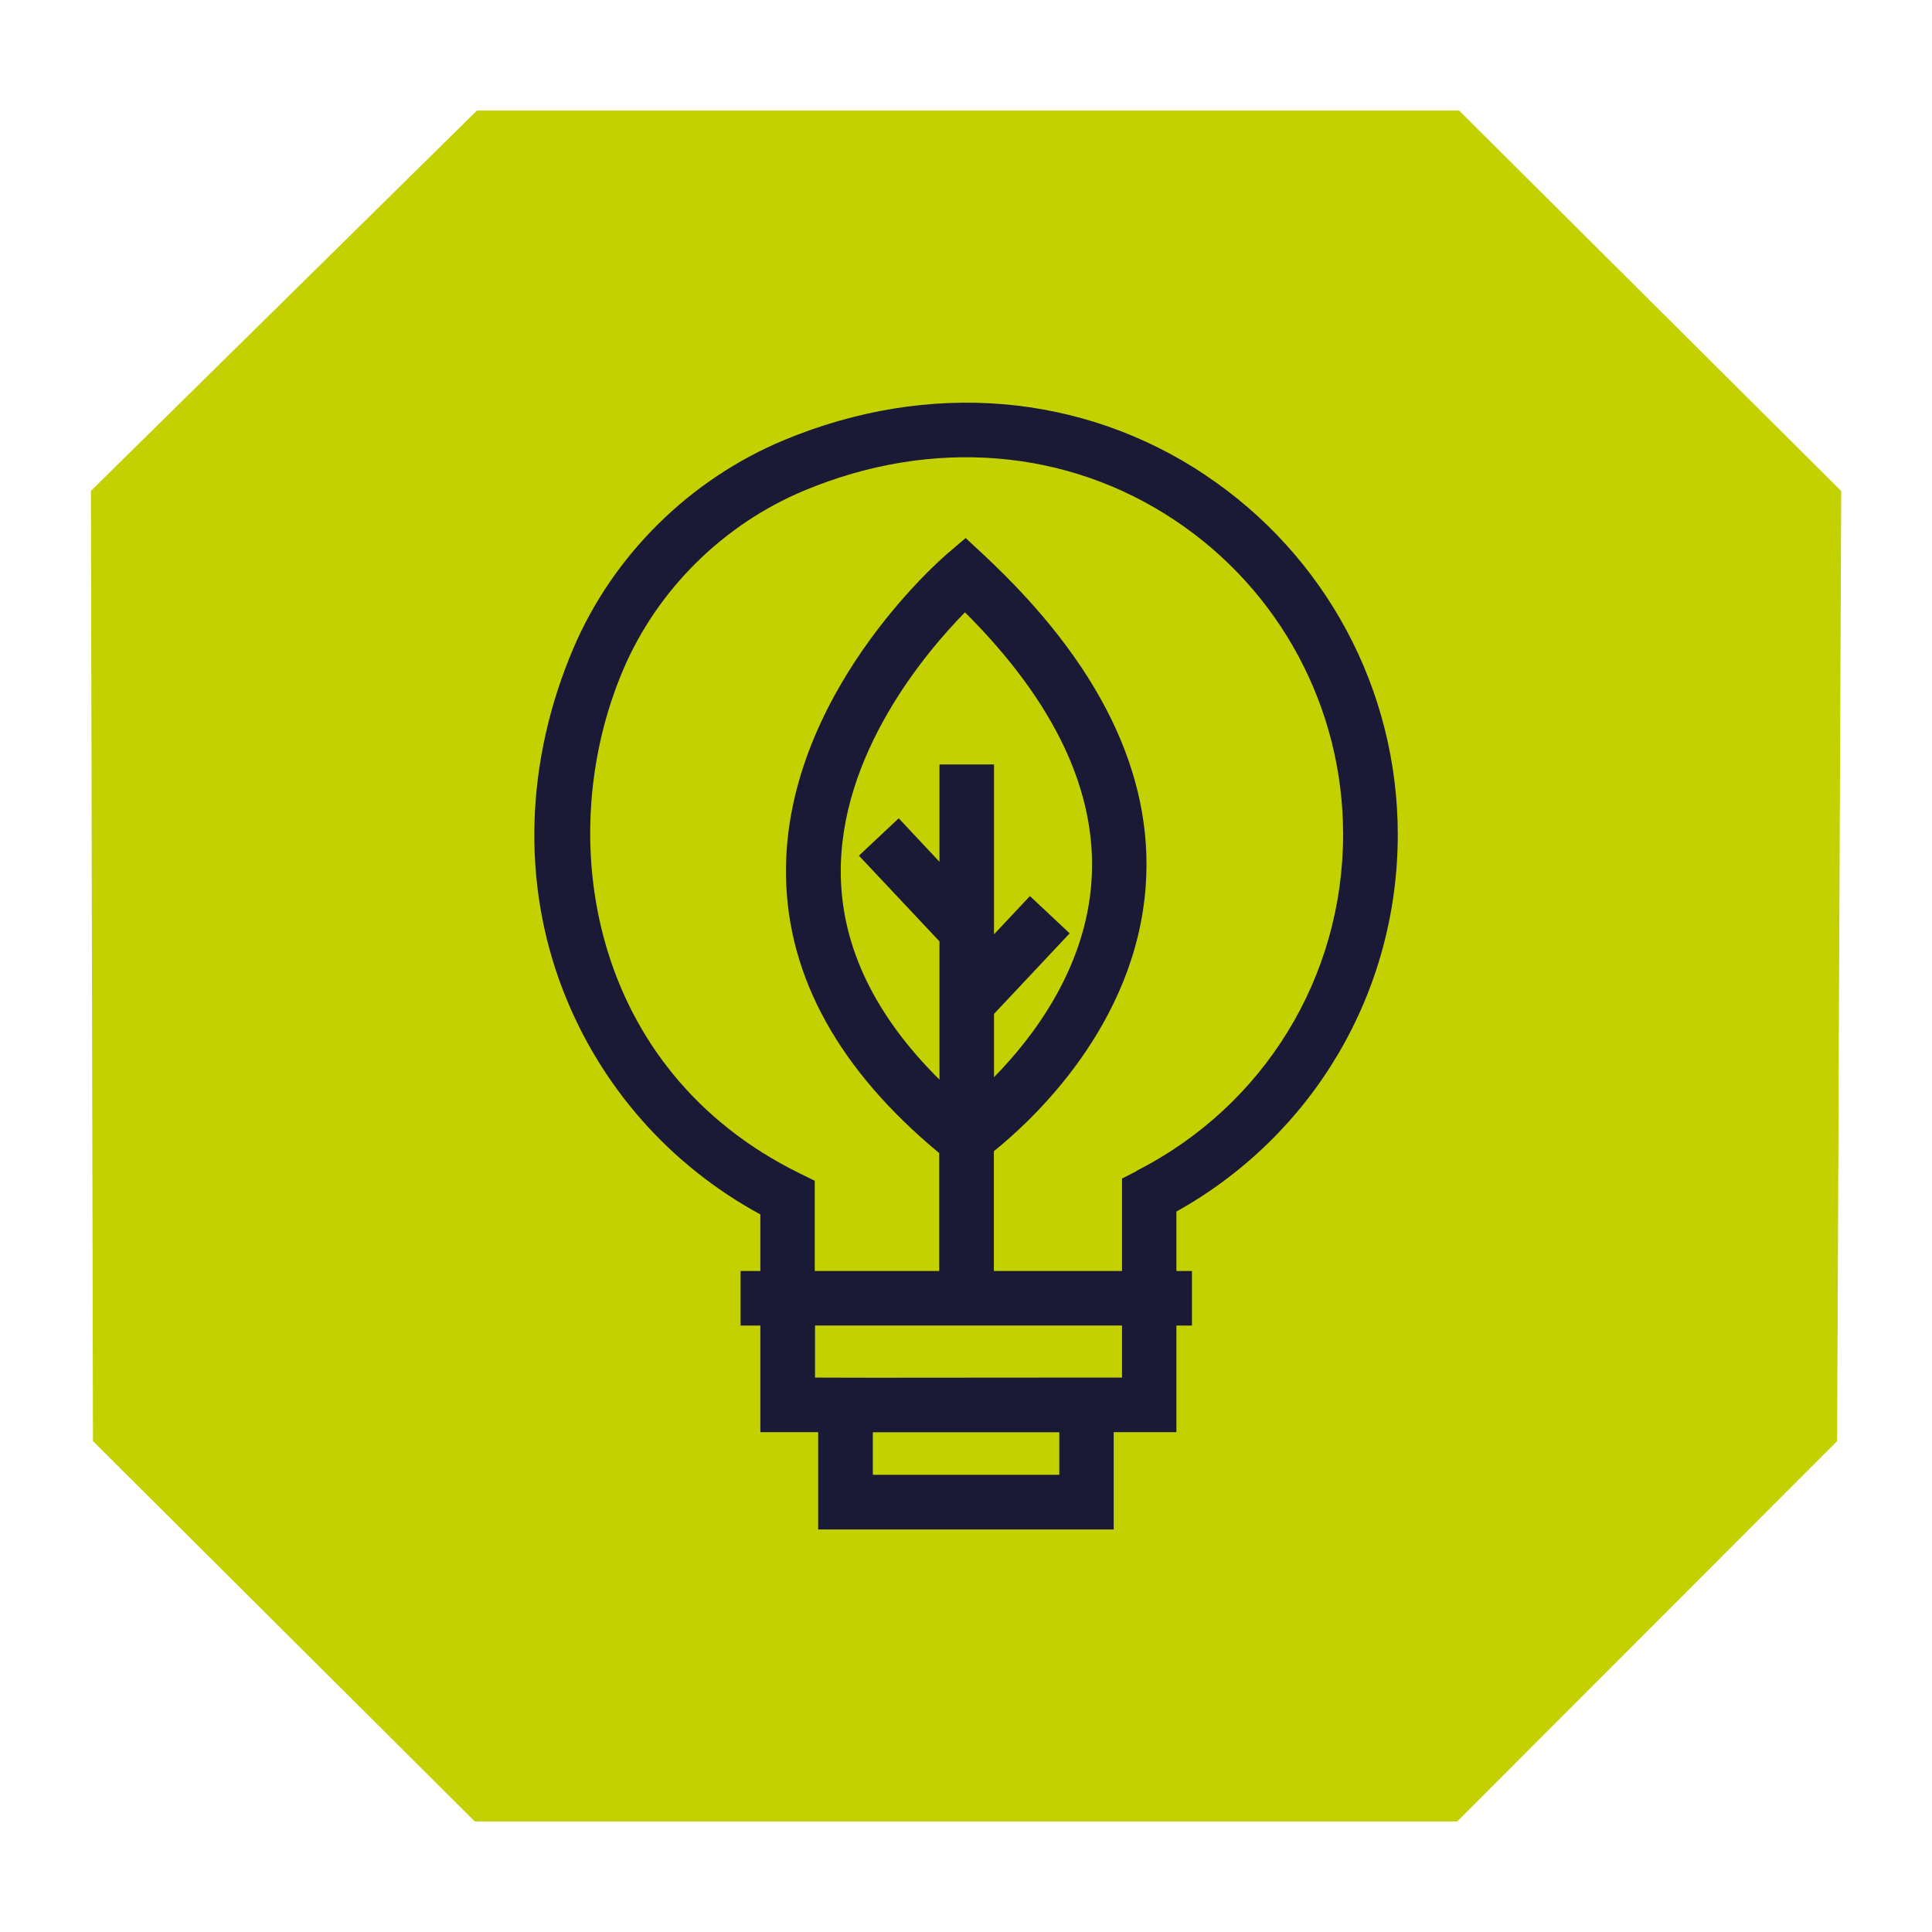
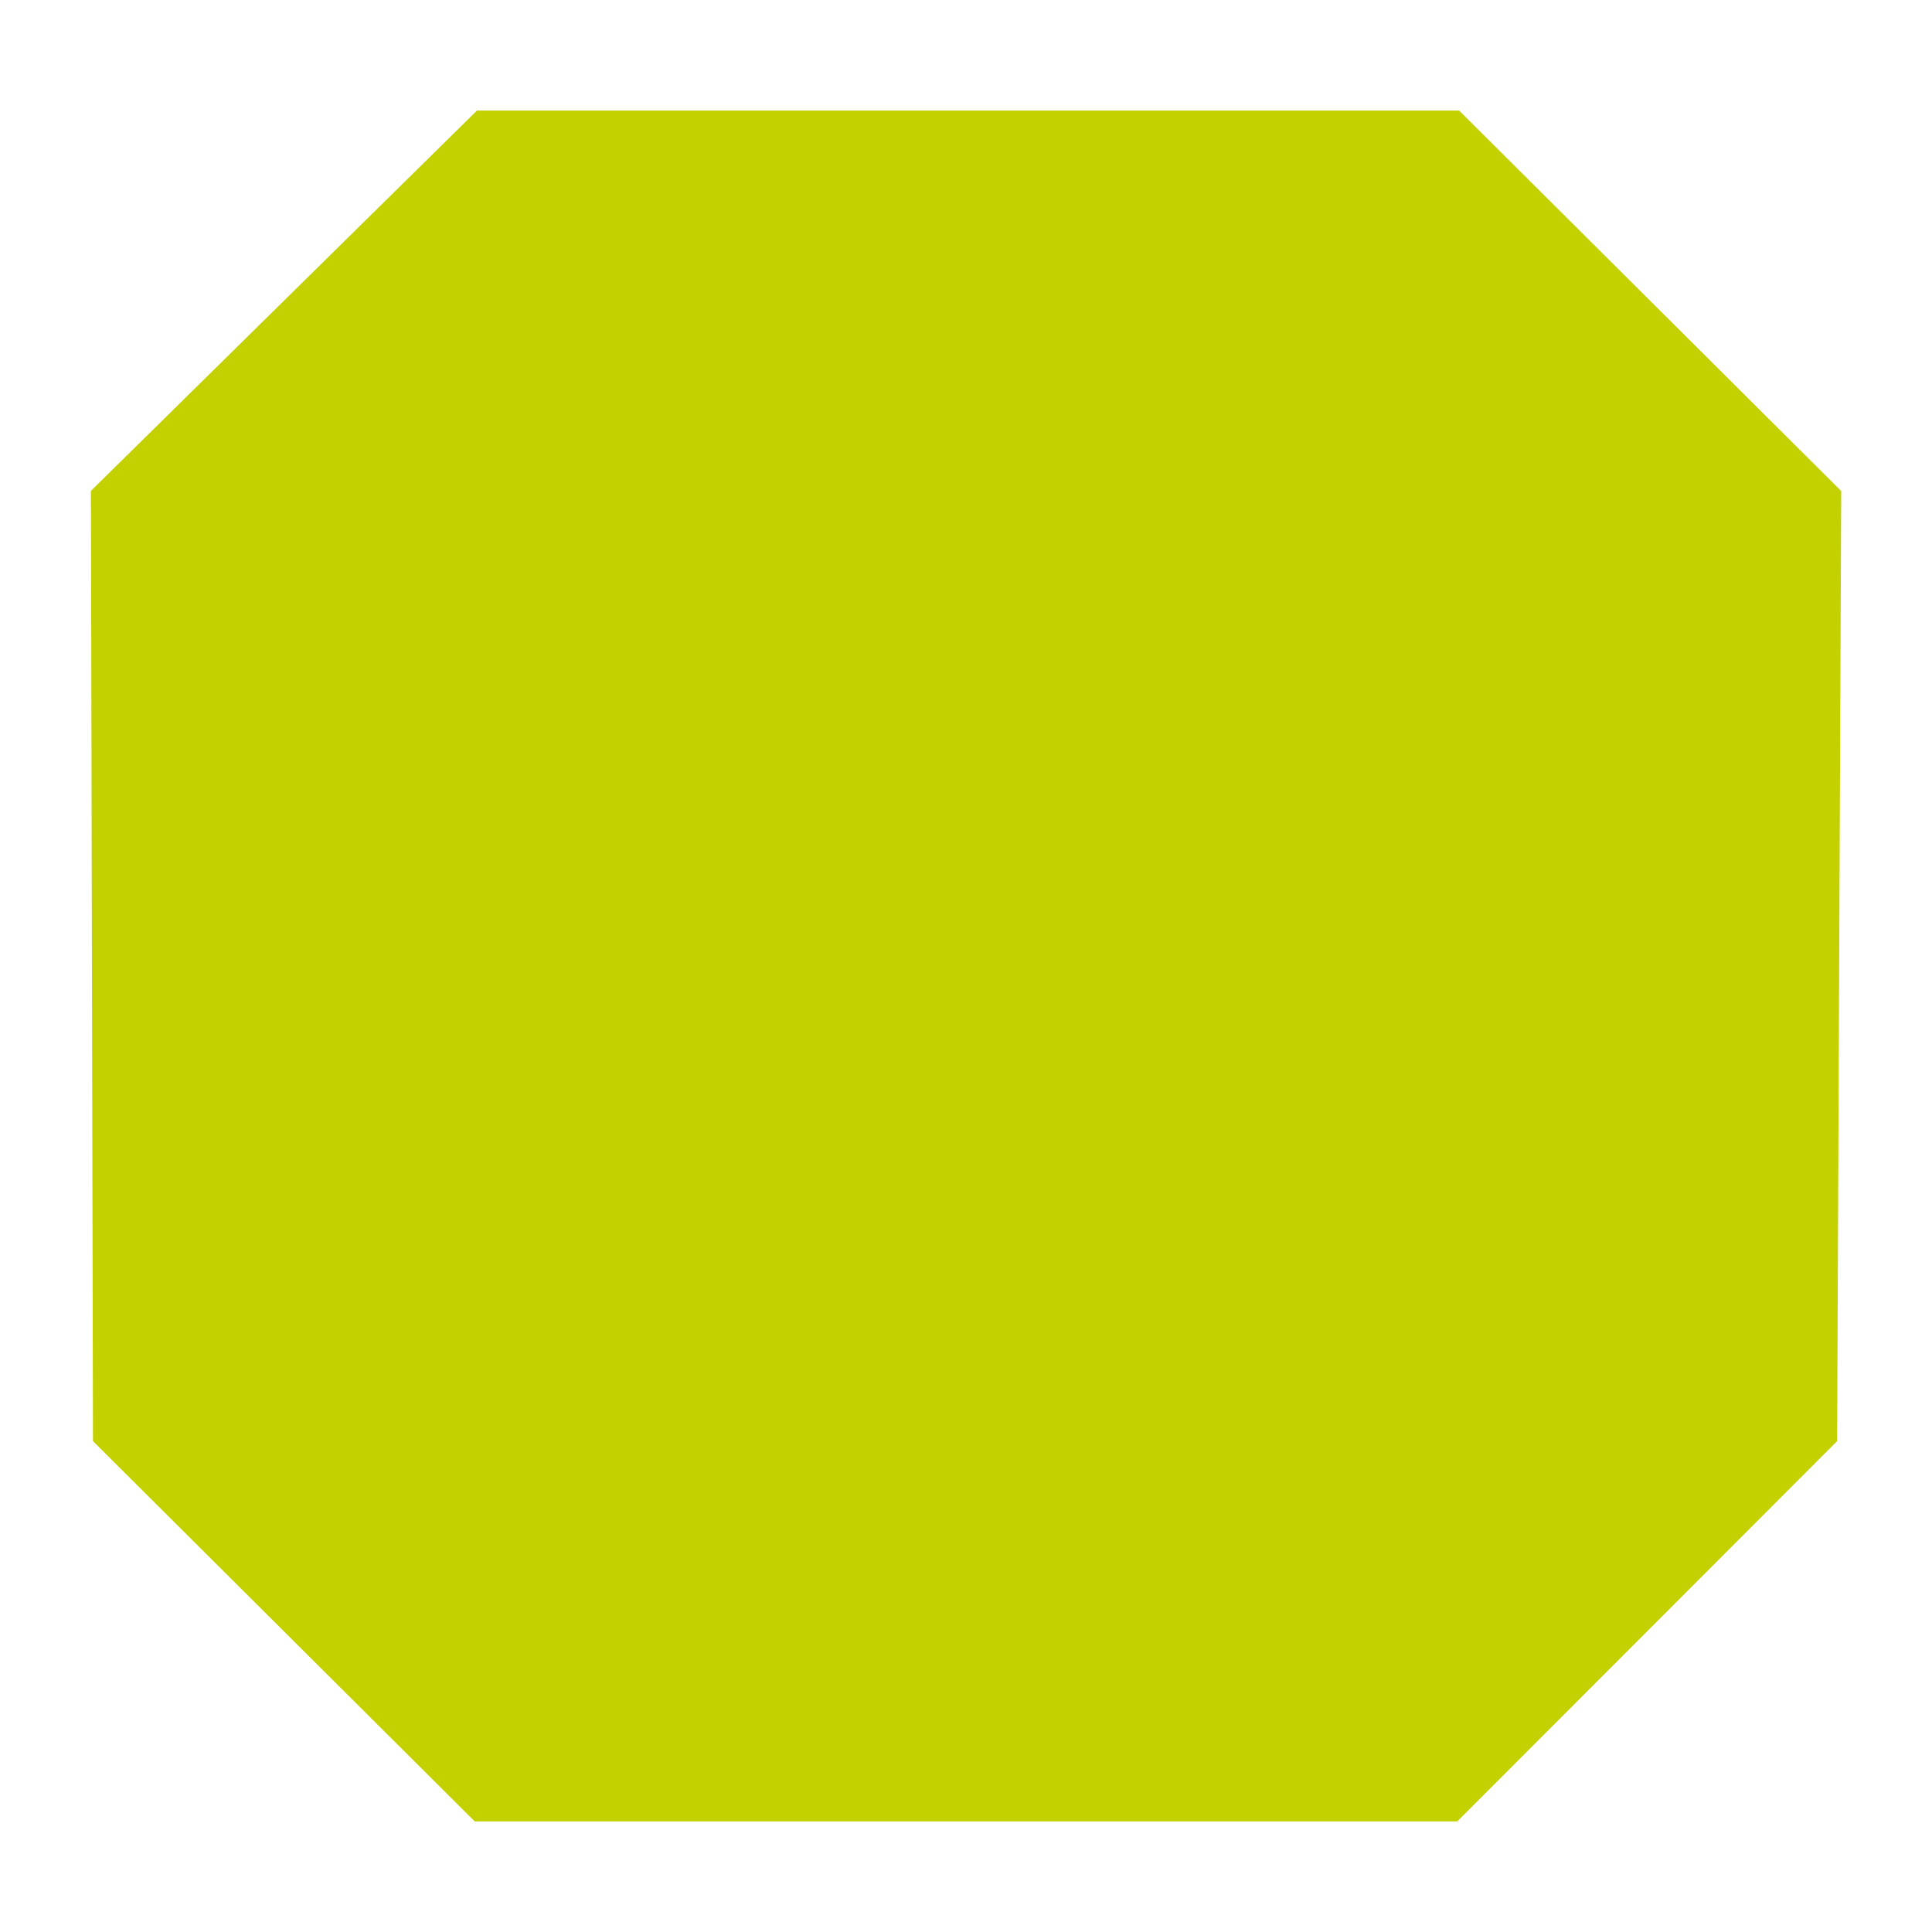
<svg xmlns="http://www.w3.org/2000/svg" id="Calque_1" data-name="Calque 1" viewBox="0 0 141.73 141.73">
  <defs>
    <style> .cls-1 { fill: none; } .cls-2 { fill: #1b1a36; } .cls-3 { fill: #c3d100; } .cls-4 { clip-path: url(#clippath); } </style>
    <clipPath id="clippath">
-       <rect class="cls-1" x="6.67" y="8.11" width="128.4" height="125.51" />
-     </clipPath>
+       </clipPath>
  </defs>
  <polygon class="cls-3" points="34.99 8.11 6.67 36.01 6.82 105.72 34.83 133.62 106.9 133.62 134.77 105.72 135.07 36.02 107.04 8.11 34.99 8.11" />
  <g class="cls-4">
-     <path class="cls-2" d="M83.4,85.9l-1.09.56v6.78h-9.4v-8.79c2.76-2.22,10.41-9.22,11.14-19.47.59-8.22-3.42-16.4-11.9-24.29l-1.31-1.22-1.36,1.16c-.49.42-12.03,10.43-11.82,23.64.12,7.41,3.9,14.24,11.24,20.32v8.65h-9.13v-6.62l-1.12-.55c-15.41-7.58-18.16-24.7-12.92-36.97,2.51-5.87,7.36-10.66,13.31-13.13,9.34-3.88,19.24-3.08,27.15,2.2,7.73,5.15,12.34,13.77,12.34,23.04,0,10.47-5.8,19.92-15.15,24.68M75.55,65.74l-2.63,2.8v-12.46h-4v7.14l-2.99-3.19-2.92,2.74,5.91,6.29v10.14c-4.71-4.66-7.15-9.69-7.24-14.98-.15-8.88,6.28-16.42,9.11-19.3,6.61,6.59,9.73,13.23,9.28,19.74-.44,6.38-4.26,11.42-7.15,14.36v-4.64l5.55-5.91-2.92-2.74ZM82.31,101.06h-4.6s-13.68.01-13.68.01h0s-4.24-.01-4.24-.01v-3.82h22.52v3.82ZM77.71,108.19h-13.68v-3.12h13.68v3.12ZM88.43,34.85c-9.05-6.04-20.31-6.97-30.9-2.57-6.91,2.87-12.54,8.43-15.46,15.26-3.54,8.3-3.82,17.22-.77,25.1,2.73,7.06,7.85,12.85,14.48,16.45v4.15h-1.45v4h1.45v7.82h4.24v7.14h21.68v-7.14h4.6v-7.82h1.14v-4h-1.14v-4.36c10.05-5.61,16.24-16.1,16.24-27.66,0-10.61-5.28-20.47-14.12-26.37" />
+     <path class="cls-2" d="M83.4,85.9l-1.09.56v6.78h-9.4v-8.79c2.76-2.22,10.41-9.22,11.14-19.47.59-8.22-3.42-16.4-11.9-24.29l-1.31-1.22-1.36,1.16c-.49.42-12.03,10.43-11.82,23.64.12,7.41,3.9,14.24,11.24,20.32v8.65h-9.13v-6.62l-1.12-.55c-15.41-7.58-18.16-24.7-12.92-36.97,2.51-5.87,7.36-10.66,13.31-13.13,9.34-3.88,19.24-3.08,27.15,2.2,7.73,5.15,12.34,13.77,12.34,23.04,0,10.47-5.8,19.92-15.15,24.68M75.55,65.74l-2.63,2.8v-12.46h-4v7.14l-2.99-3.19-2.92,2.74,5.91,6.29v10.14c-4.71-4.66-7.15-9.69-7.24-14.98-.15-8.88,6.28-16.42,9.11-19.3,6.61,6.59,9.73,13.23,9.28,19.74-.44,6.38-4.26,11.42-7.15,14.36v-4.64l5.55-5.91-2.92-2.74ZM82.31,101.06h-4.6s-13.68.01-13.68.01h0s-4.24-.01-4.24-.01v-3.82h22.52v3.82ZM77.71,108.19h-13.68h13.68v3.12ZM88.43,34.85c-9.05-6.04-20.31-6.97-30.9-2.57-6.91,2.87-12.54,8.43-15.46,15.26-3.54,8.3-3.82,17.22-.77,25.1,2.73,7.06,7.85,12.85,14.48,16.45v4.15h-1.45v4h1.45v7.82h4.24v7.14h21.68v-7.14h4.6v-7.82h1.14v-4h-1.14v-4.36c10.05-5.61,16.24-16.1,16.24-27.66,0-10.61-5.28-20.47-14.12-26.37" />
  </g>
</svg>